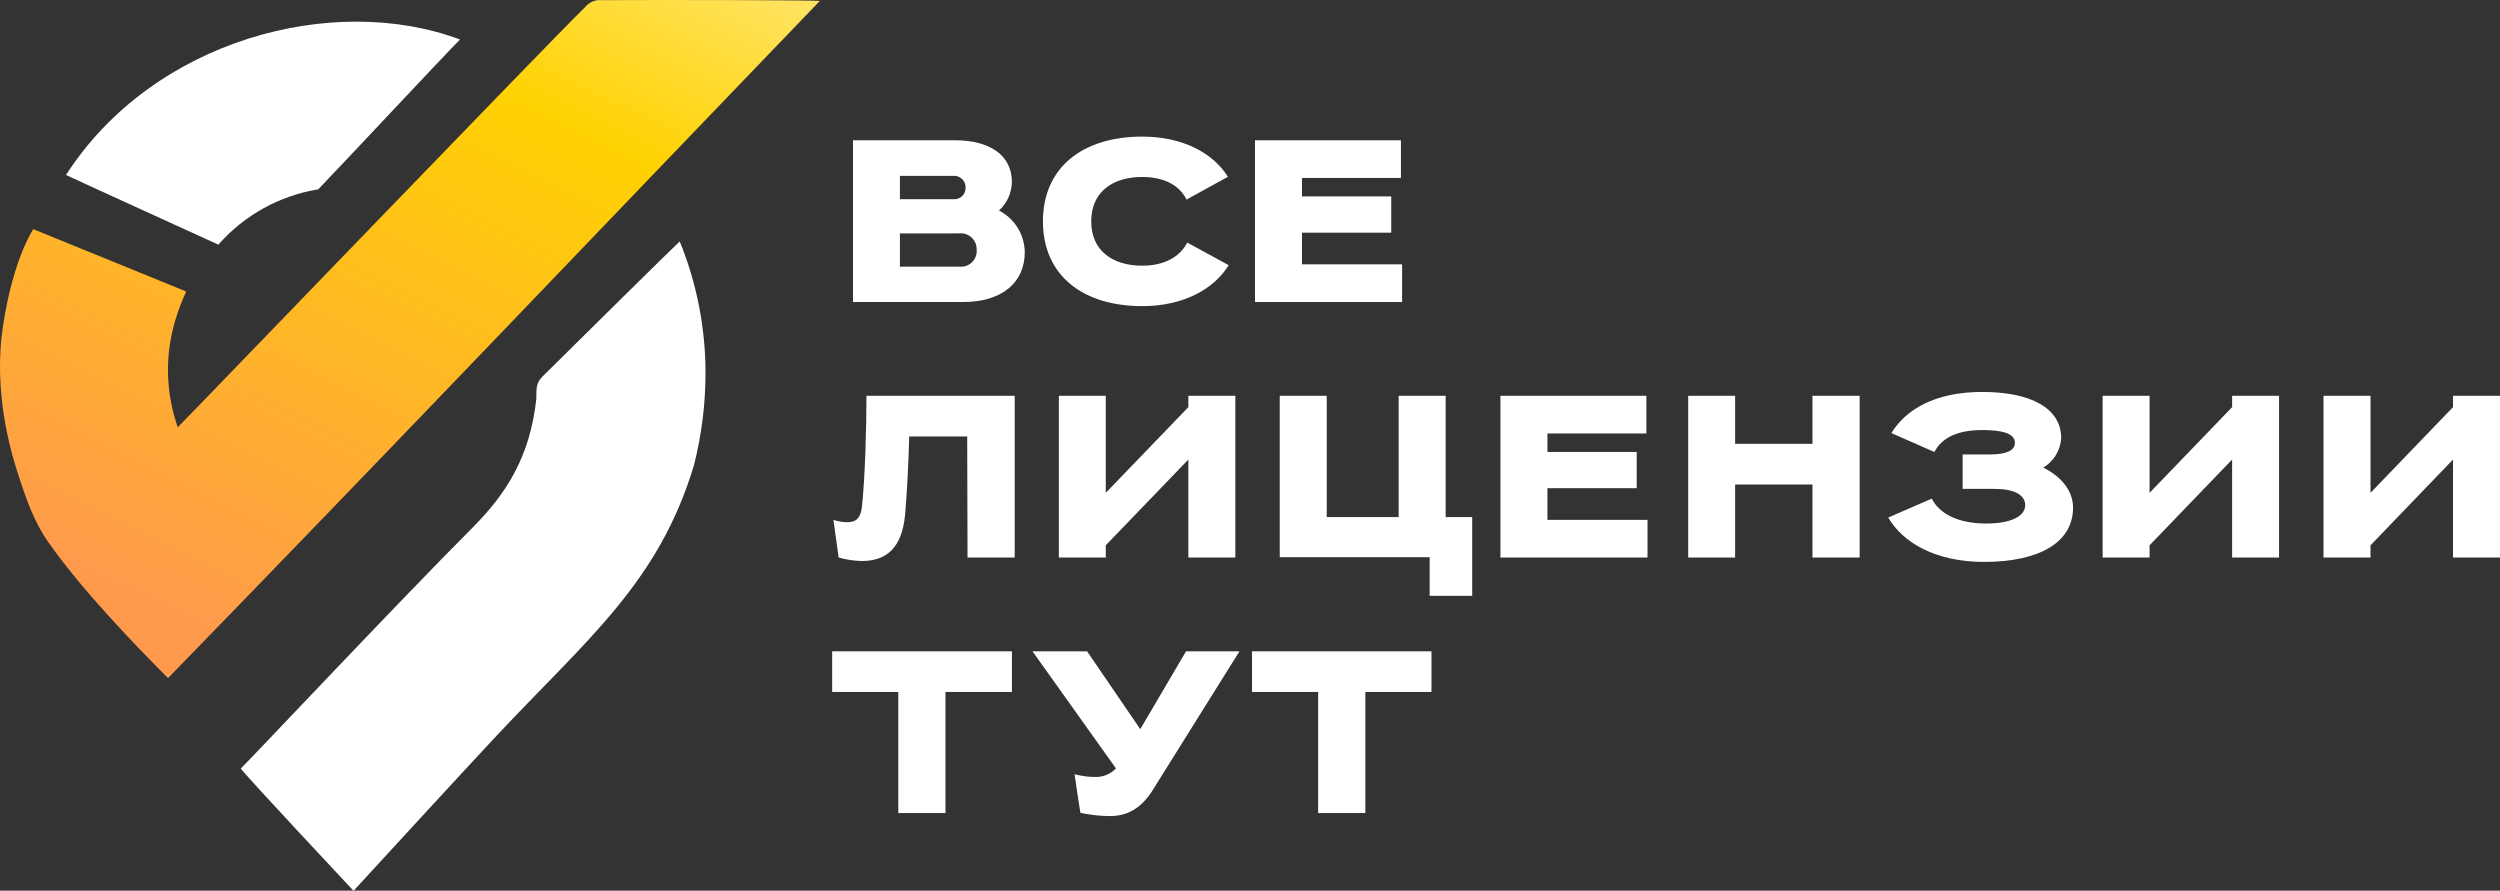
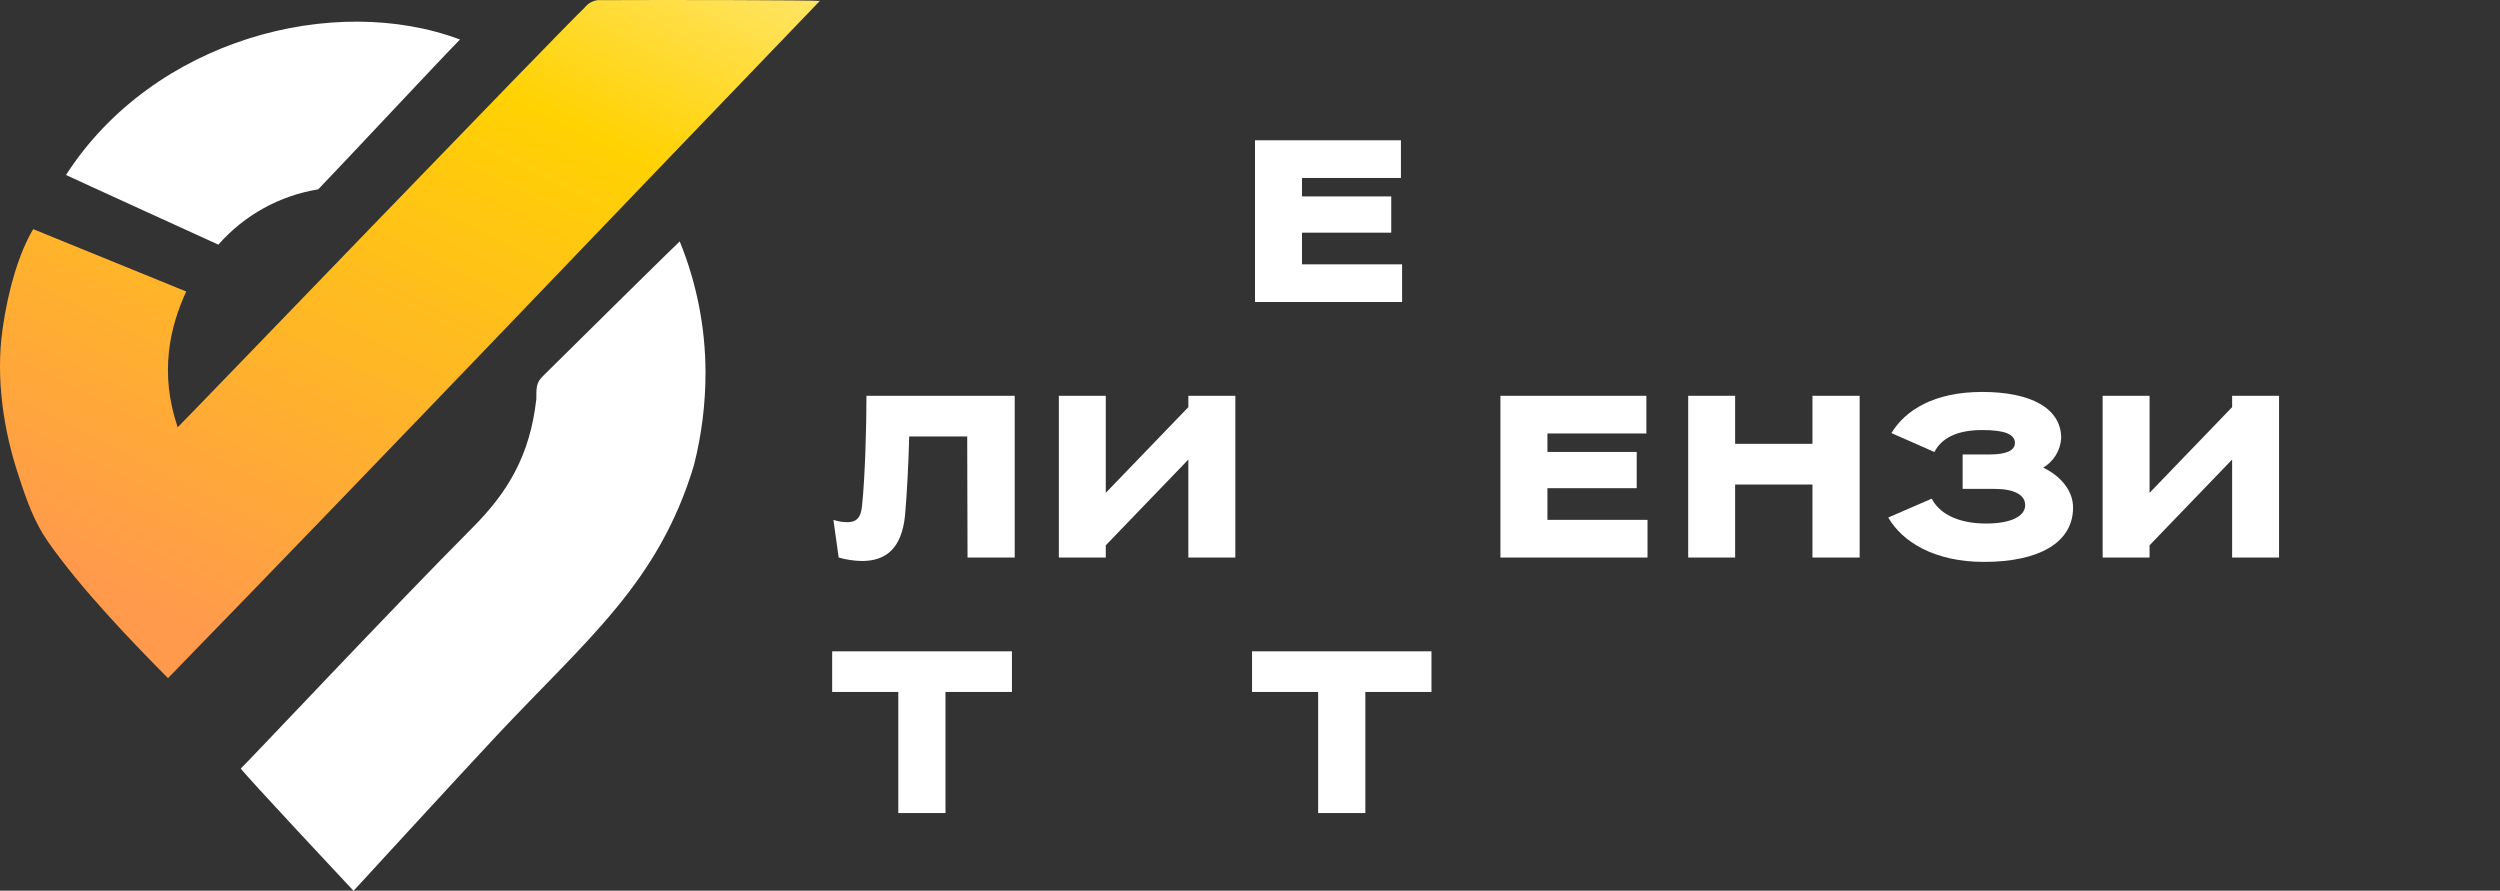
<svg xmlns="http://www.w3.org/2000/svg" width="247" height="88" viewBox="0 0 247 88" fill="none">
  <rect x="0" y="0" width="247" height="88" fill="#333333" stroke="none" />
  <g clip-path="url(#clip0_33_35)">
-     <path d="M84.276 29.838V13.86H94.369C97.821 13.86 99.973 15.367 99.973 17.969C99.968 18.503 99.852 19.03 99.632 19.517C99.413 20.004 99.096 20.441 98.699 20.799C99.457 21.19 100.094 21.778 100.542 22.502C100.991 23.226 101.234 24.057 101.247 24.908C101.247 27.942 98.96 29.838 95.171 29.838H84.276ZM88.912 17.377V19.68H94.165C94.324 19.697 94.484 19.68 94.635 19.631C94.787 19.581 94.925 19.499 95.043 19.392C95.16 19.284 95.252 19.152 95.314 19.005C95.376 18.859 95.405 18.7 95.401 18.541C95.406 18.378 95.375 18.215 95.311 18.064C95.247 17.914 95.152 17.779 95.031 17.668C94.91 17.558 94.767 17.474 94.611 17.424C94.455 17.374 94.29 17.358 94.127 17.377H88.912ZM88.912 23.058V26.346H94.808C95.031 26.367 95.256 26.339 95.467 26.264C95.679 26.19 95.871 26.07 96.031 25.914C96.192 25.758 96.317 25.569 96.397 25.361C96.477 25.152 96.511 24.928 96.496 24.705C96.508 24.476 96.469 24.247 96.384 24.035C96.298 23.822 96.167 23.631 95.999 23.474C95.832 23.317 95.633 23.199 95.415 23.127C95.197 23.055 94.966 23.031 94.738 23.058H88.912Z" fill="white" />
-     <path d="M117.231 19.718C116.517 18.281 114.989 17.485 112.843 17.485C109.895 17.485 107.812 18.993 107.812 21.868C107.812 24.743 109.895 26.25 112.843 26.25C115.008 26.25 116.562 25.405 117.301 23.967L121.395 26.2C119.956 28.528 116.982 30.245 112.849 30.245C106.972 30.245 103.042 27.205 103.042 21.868C103.042 16.531 106.984 13.497 112.843 13.497C116.931 13.497 119.88 15.164 121.319 17.466L117.231 19.718Z" fill="white" />
    <path d="M123.994 13.86H138.411V17.581H128.636V19.406H137.456V22.988H128.636V26.117H138.526V29.838H123.994V13.86Z" fill="white" />
    <path d="M95.56 43.125H89.829C89.765 45.746 89.606 48.78 89.421 50.885C89.103 54.148 87.568 55.427 85.148 55.427C84.374 55.411 83.606 55.296 82.862 55.084L82.34 51.362C82.787 51.515 83.256 51.592 83.728 51.592C84.6 51.592 85.059 51.159 85.167 49.995C85.466 47.209 85.607 42.184 85.607 39.105H100.253V55.084H95.592L95.56 43.125Z" fill="white" />
    <path d="M117.409 45.403L109.251 53.875V55.084H104.615V39.105H109.251V48.691L117.409 40.225V39.105H122.051V55.084H117.409V45.403Z" fill="white" />
-     <path d="M131.081 51.089H138.188V39.105H142.83V51.089H145.454V58.868H141.251V55.052H126.439V39.105H131.081V51.089Z" fill="white" />
    <path d="M148.243 39.105H162.661V42.827H152.886V44.652H161.706V48.233H152.886V51.362H162.775V55.084H148.243V39.105Z" fill="white" />
    <path d="M179.071 47.87H171.43V55.084H166.794V39.105H171.43V43.85H179.071V39.105H183.733V55.084H179.071V47.87Z" fill="white" />
-     <path d="M193.909 48.303V44.9H196.628C198.208 44.9 199.074 44.512 199.074 43.761C199.074 42.827 197.864 42.489 195.832 42.489C193.317 42.489 191.808 43.31 191.12 44.658L186.872 42.788C188.241 40.53 191.075 38.724 195.851 38.724C200.627 38.724 203.646 40.32 203.646 43.291C203.61 43.884 203.429 44.46 203.119 44.967C202.81 45.475 202.38 45.9 201.869 46.204C203.538 47.005 204.818 48.417 204.818 50.154C204.818 53.576 201.506 55.516 196.023 55.516C191.152 55.516 187.955 53.551 186.56 51.133L190.859 49.264C191.54 50.631 193.279 51.725 196.227 51.725C198.672 51.725 200.048 51.019 200.086 49.95C200.124 48.882 198.972 48.303 197.074 48.303H193.909Z" fill="white" />
+     <path d="M193.909 48.303V44.9H196.628C198.208 44.9 199.074 44.512 199.074 43.761C199.074 42.827 197.864 42.489 195.832 42.489C193.317 42.489 191.808 43.31 191.12 44.658L186.872 42.788C188.241 40.53 191.075 38.724 195.851 38.724C200.627 38.724 203.646 40.32 203.646 43.291C203.61 43.884 203.429 44.46 203.119 44.967C202.81 45.475 202.38 45.9 201.869 46.204C203.538 47.005 204.818 48.417 204.818 50.154C204.818 53.576 201.506 55.516 196.023 55.516C191.152 55.516 187.955 53.551 186.56 51.133L190.859 49.264C191.54 50.631 193.279 51.725 196.227 51.725C198.672 51.725 200.048 51.019 200.086 49.95C200.124 48.882 198.972 48.303 197.074 48.303H193.909" fill="white" />
    <path d="M220.534 45.403L212.377 53.875V55.084H207.741V39.105H212.377V48.691L220.534 40.225V39.105H225.17V55.084H220.534V45.403Z" fill="white" />
-     <path d="M242.358 45.403L234.207 53.875V55.084H229.564V39.105H234.207V48.691L242.358 40.225V39.105H247V55.084H242.358V45.403Z" fill="white" />
    <path d="M93.414 68.365V80.329H88.752V68.365H82.219V64.351H99.979V68.365H93.414Z" fill="white" />
-     <path d="M108.29 76.767C108.658 76.765 109.022 76.689 109.36 76.543C109.698 76.398 110.003 76.186 110.258 75.921L102.011 64.351H107.405L112.658 72.041L117.18 64.351H122.459L113.779 78.236C112.703 79.833 111.448 80.628 109.621 80.628C108.653 80.618 107.689 80.511 106.742 80.31C106.532 79.038 106.354 77.766 106.169 76.494C106.861 76.677 107.574 76.769 108.29 76.767Z" fill="white" />
    <path d="M134.896 68.365V80.329H130.234V68.365H123.701V64.351H141.43V68.365H134.896Z" fill="white" />
    <path d="M67.158 23.852C68.833 27.965 69.698 32.363 69.705 36.803C69.707 39.896 69.322 42.977 68.559 45.975C65.076 57.564 58.007 63.149 49.06 72.69C45.8 76.169 34.929 88.013 34.929 88.013C34.929 88.013 24.001 76.347 23.791 75.927C24.428 75.355 39.177 59.663 46.717 52.1C50.142 48.659 52.371 45.008 52.989 39.423C52.989 38.24 52.989 37.814 53.626 37.172C57.561 33.273 66.636 24.317 67.158 23.852Z" fill="white" />
    <path d="M6.521 17.288C15.143 3.886 32.98 -0.77 45.449 3.905C43.602 5.763 33.878 16.188 31.439 18.707C27.616 19.329 24.129 21.261 21.575 24.171C21.575 24.171 6.833 17.454 6.521 17.288Z" fill="white" />
    <path d="M16.6 67C13.181 63.56 7.996 58.186 4.735 53.51C3.403 51.603 2.629 49.456 1.818 46.936C0.383 42.624 -0.446 37.442 0.251 32.53C0.804 28.552 1.918 24.907 3.281 22.64C8.331 24.68 13.245 26.716 18.398 28.801C16.782 32.303 15.726 36.828 17.556 42.215C18.049 41.771 55.385 2.989 57.763 0.754C58.072 0.356 58.527 0.091 59.031 0.016C66.363 -0.024 80.534 0.016 81 0.091C60.566 21.311 38.533 44.465 16.6 67Z" fill="url(#paint0_linear_33_35)" />
  </g>
  <defs>
    <linearGradient id="paint0_linear_33_35" x1="16.65" y1="60.719" x2="56.754" y2="-19.924" gradientUnits="userSpaceOnUse">
      <stop stop-color="#FF9A4C" />
      <stop offset="0.68" stop-color="#FFD202" />
      <stop offset="1" stop-color="#FFEA85" />
    </linearGradient>
    <clipPath id="clip0_33_35">
      <rect width="247" height="88" fill="white" />
    </clipPath>
  </defs>
</svg>